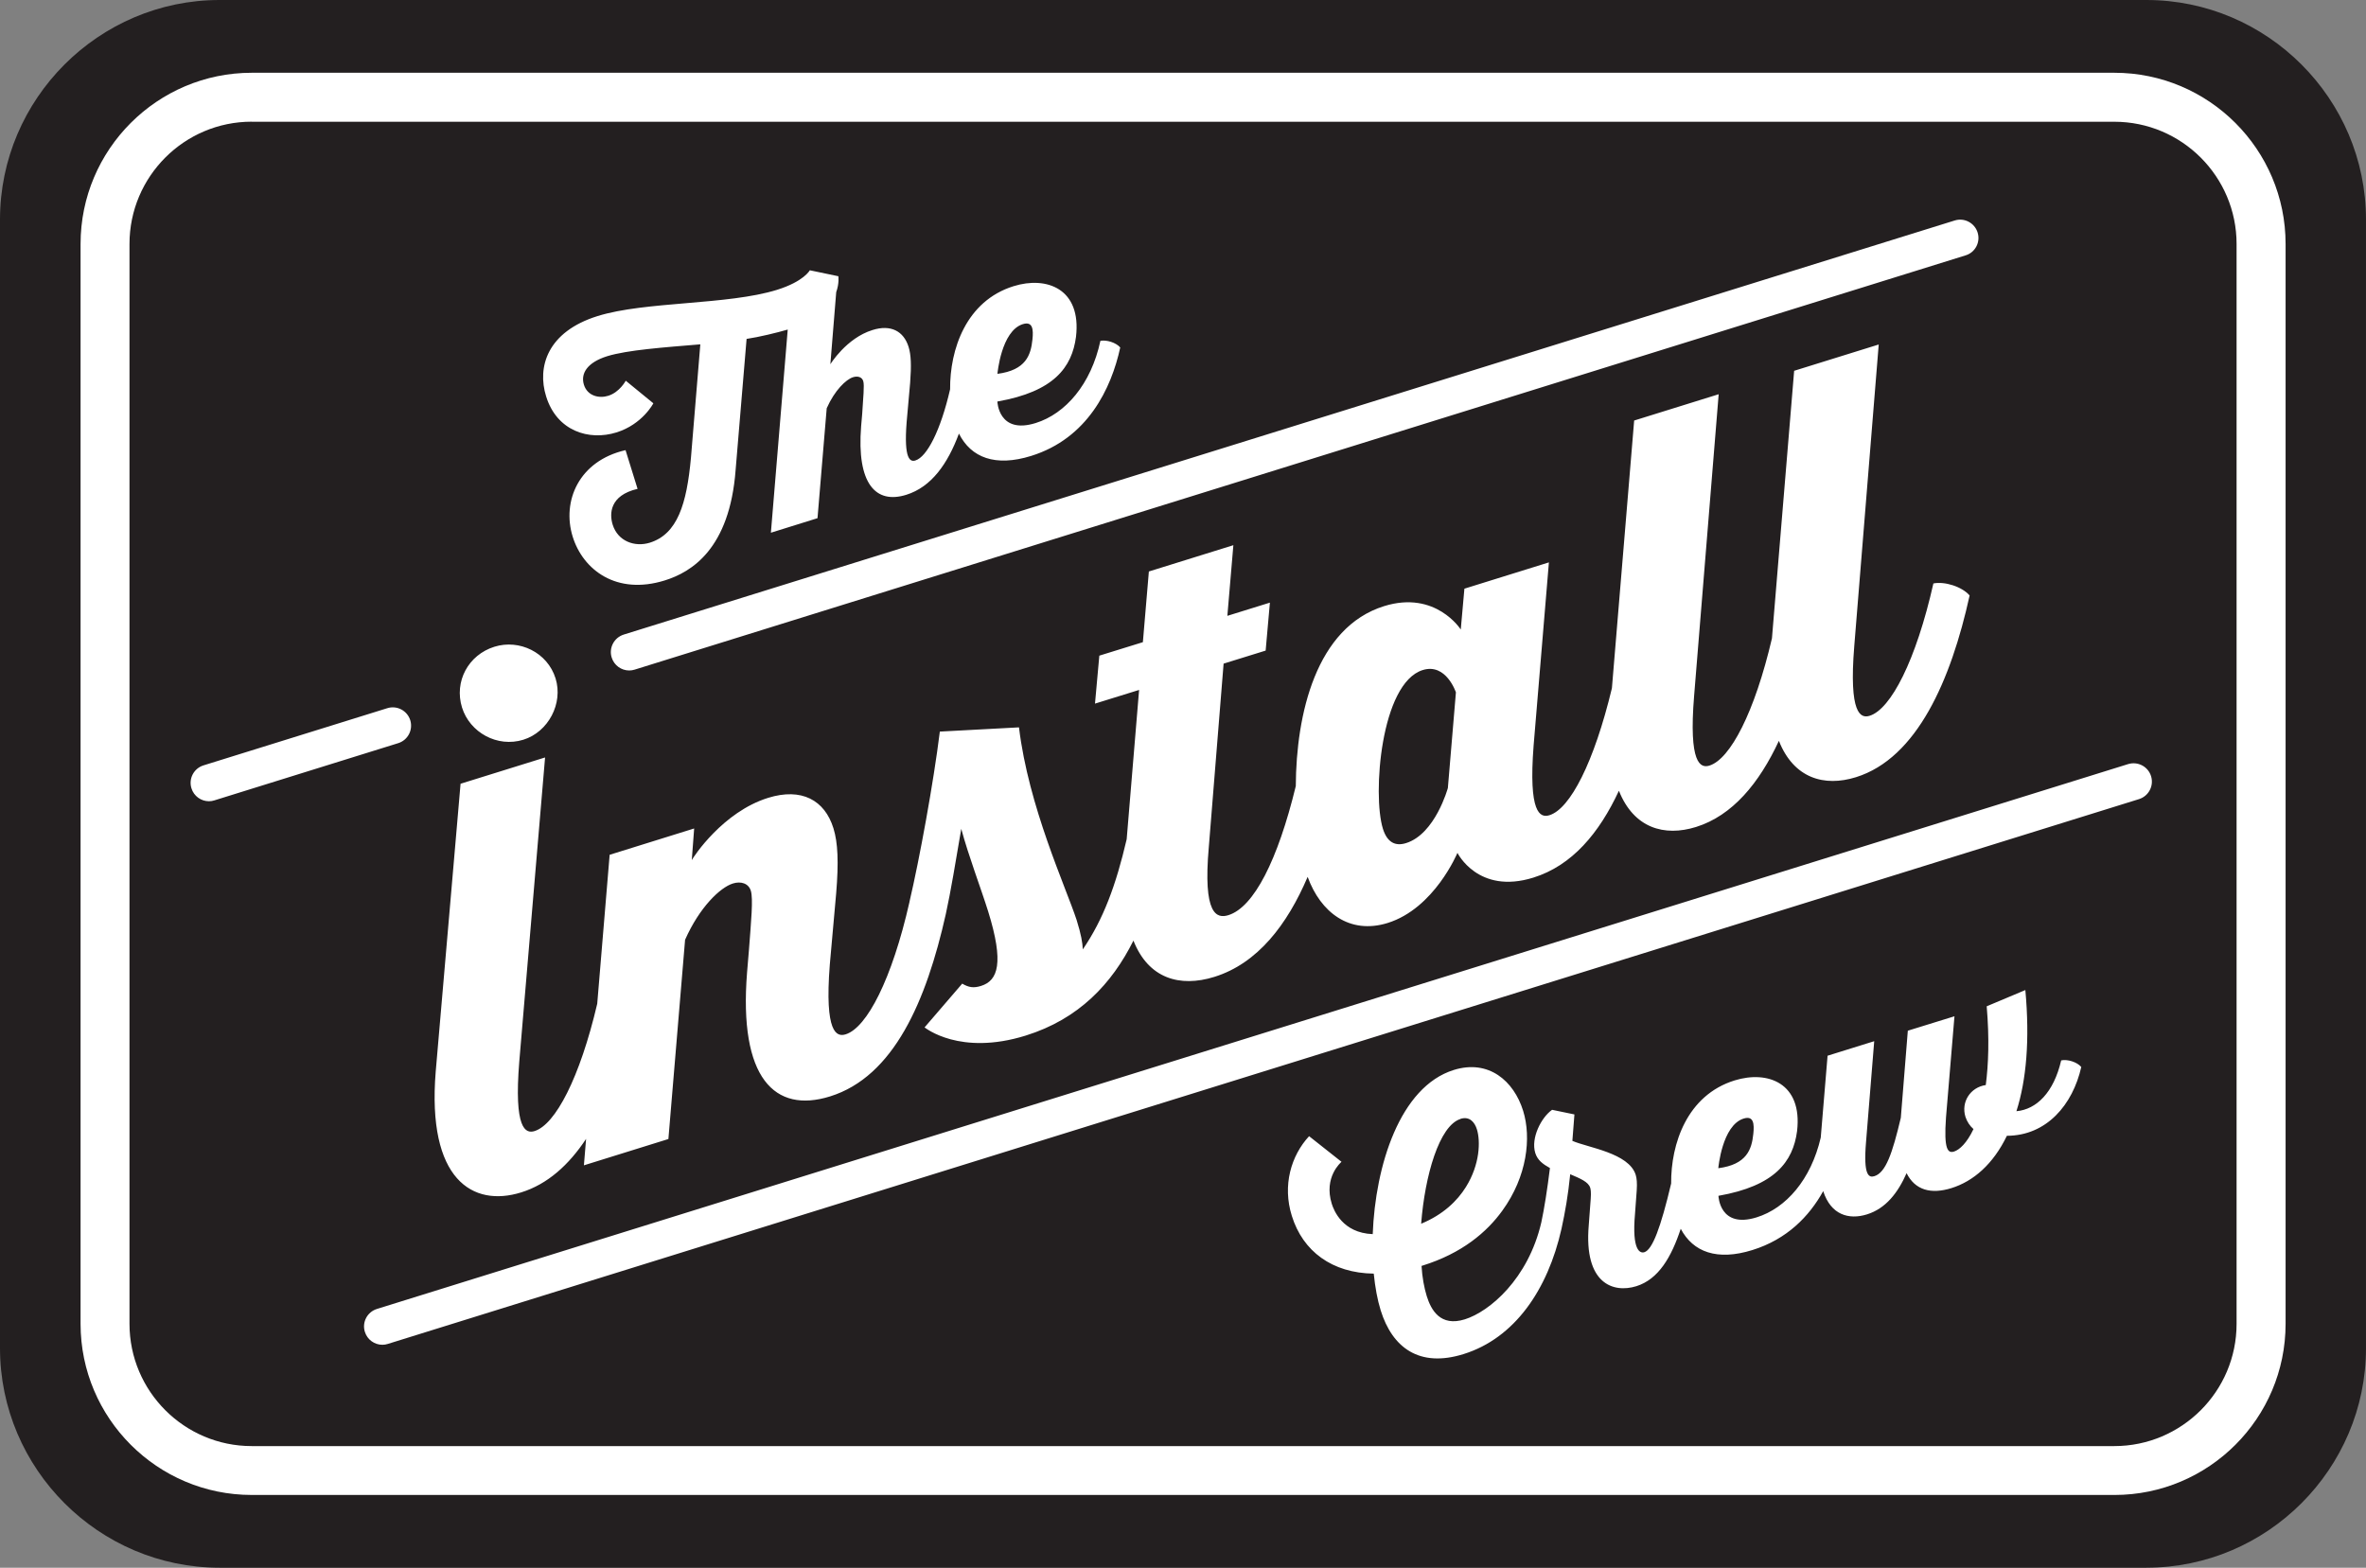
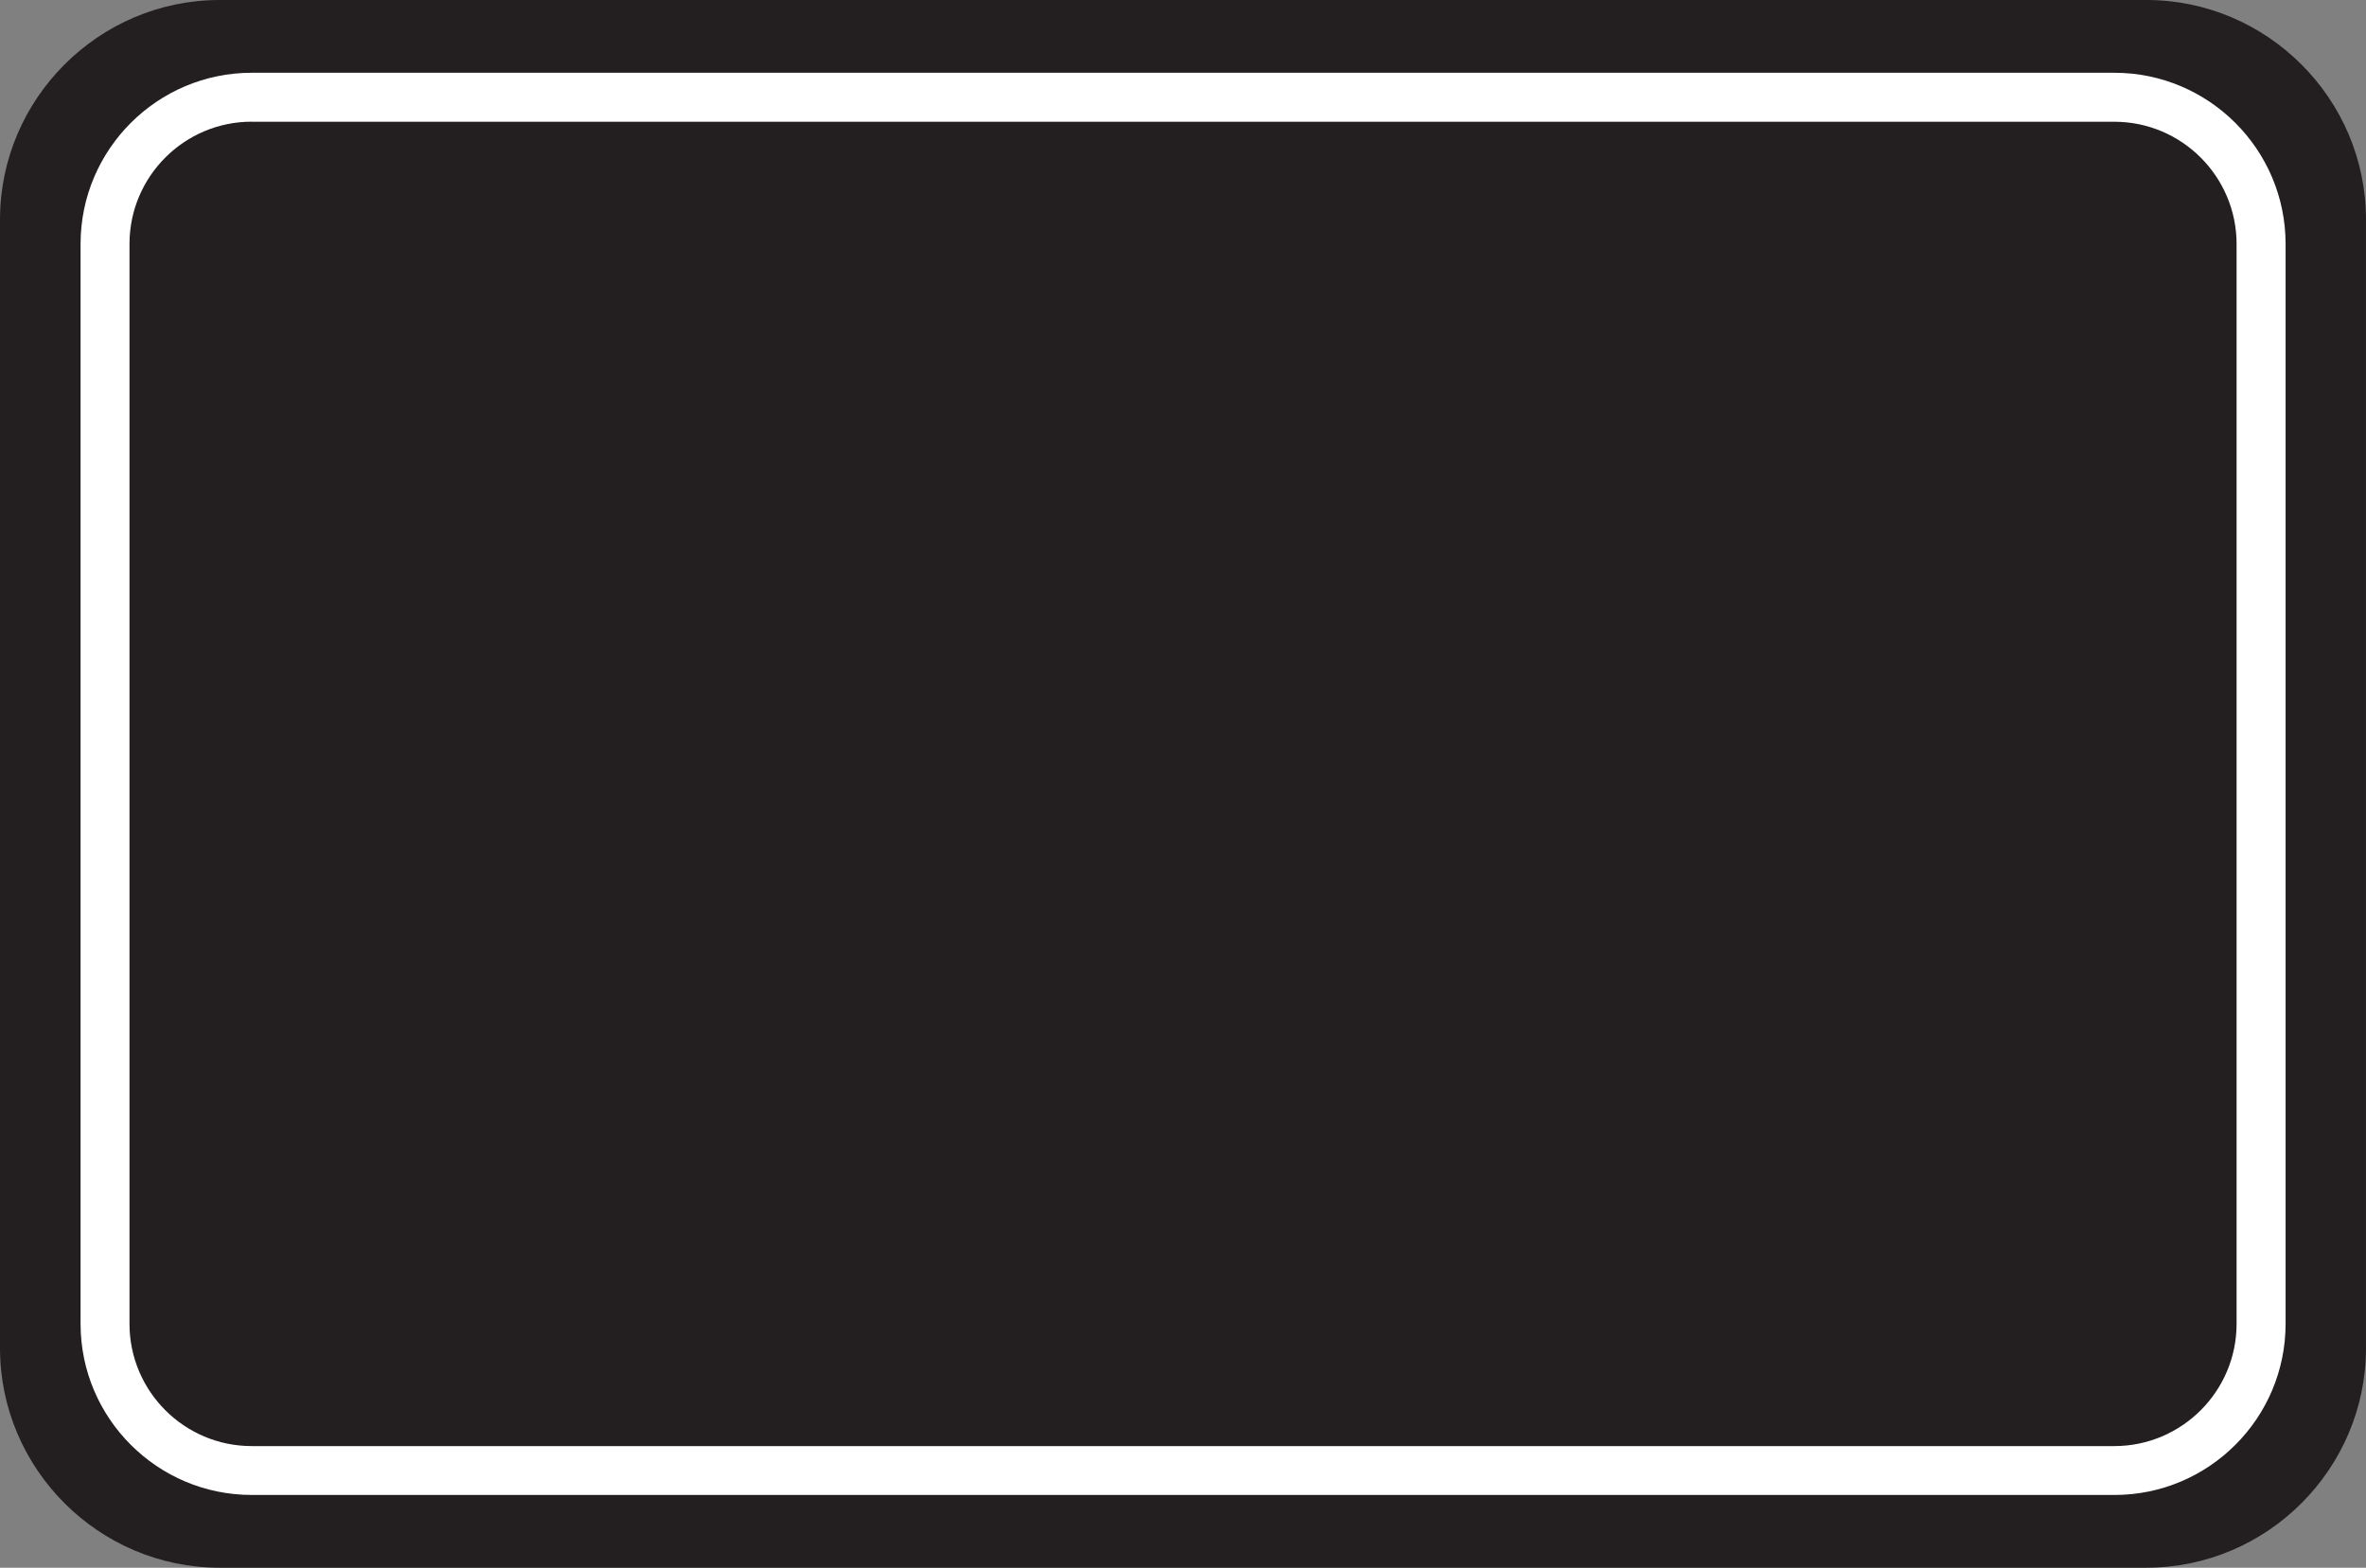
<svg xmlns="http://www.w3.org/2000/svg" width="179.056" height="118.657" viewBox="0 0 179.056 118.657">
  <rect x="0" y="0" width="179.056" height="118.657" fill="#808080" stroke="none" />
  <path fill="#231F20" d="M162.435 118.657H16.62c-9.14 0-16.62-7.48-16.62-16.62V16.62C0 7.48 7.48 0 16.62 0h145.815c9.142 0 16.62 7.48 16.62 16.62v85.416c0 9.142-7.478 16.62-16.62 16.62z" />
  <g fill="#FFF">
-     <path d="M83.277 25.797c-.704 3.286-2.64 5.52-4.902 6.223-2.82.877-2.895-1.63-2.895-1.63 4.273-.746 5.646-2.584 5.95-4.895.428-3.636-2.214-4.618-4.723-3.835-3.607 1.122-4.827 4.803-4.804 7.802-.724 3.137-1.752 5.118-2.627 5.39-.378.117-.89-.04-.662-2.908l.265-2.982c.1-1.298.07-2.116-.12-2.713-.37-1.18-1.34-1.71-2.73-1.27-1.98.61-3.188 2.59-3.188 2.59l.443-5.456c.244-.688.162-1.206.162-1.206l-2.16-.45s-.445.845-2.485 1.48c-3.73 1.16-9.957.86-13.57 1.983-3.82 1.188-4.595 3.865-3.9 6.084.81 2.62 3.235 3.376 5.322 2.725 1.975-.616 2.793-2.204 2.793-2.204l-2.09-1.71s-.46.873-1.324 1.14c-.685.215-1.572.027-1.842-.836-.255-.822.21-1.673 1.763-2.16 1.53-.47 4.27-.666 7.047-.897l-.71 8.59c-.32 3.51-1.026 5.772-3.114 6.423-1.132.35-2.415-.1-2.81-1.367-.248-.8-.25-2.21 1.885-2.708l-.91-2.93c-3.542.81-4.832 3.868-4 6.55.78 2.51 3.31 4.45 6.97 3.31 2.02-.63 4.91-2.38 5.36-8.363l.83-9.917c.938-.138 2.29-.467 3.114-.707L58.34 40.32l3.528-1.1.696-8.32c.6-1.355 1.46-2.183 1.993-2.35.353-.11.68-.016.772.296.1.333-.008 1.24-.08 2.485l-.08.927c-.347 4.368 1.11 5.912 3.415 5.193 1.91-.595 3.137-2.35 3.987-4.633.918 1.826 2.756 2.533 5.465 1.69 4.26-1.327 6.062-5.077 6.742-8.208-.31-.367-1.04-.6-1.52-.5zm-5.87-1.263c.754-.235.808.404.727 1.16-.12 1.183-.496 2.322-2.65 2.602 0 0 .282-3.25 1.922-3.762zm78.577 55.74c-.563 2.417-1.866 3.696-3.384 3.83.754-2.355 1.02-5.405.676-9.17l-2.925 1.23c.21 2.47.13 4.413-.07 5.96-1.18.175-1.88 1.293-1.54 2.403.12.373.34.696.61.93-.5 1.053-1.05 1.564-1.47 1.7-.46.143-.79-.122-.61-2.588l.64-7.65-3.53 1.092-.53 6.59c-.64 2.705-1.14 4.153-2 4.42-.423.133-.847-.05-.633-2.576l.62-7.64-3.53 1.1-.516 6.19c-.736 3.184-2.63 5.353-4.852 6.043-2.82.875-2.89-1.63-2.89-1.63 4.27-.747 5.645-2.586 5.95-4.897.424-3.64-2.22-4.616-4.727-3.837-3.606 1.12-4.826 4.802-4.803 7.803-.79 3.337-1.415 5.01-2.03 5.2-.31.095-.953-.095-.706-2.894l.13-1.77c.04-.57.003-.93-.077-1.194-.52-1.662-3.634-2.058-4.792-2.57l.155-2-1.69-.35c-.82.575-1.623 2.138-1.273 3.27.176.555.58.84 1.11 1.138-.2 1.62-.43 3.08-.65 4.1-.992 4.3-3.93 6.77-5.79 7.35-1.86.58-2.554-.71-2.882-1.753-.192-.62-.347-1.427-.395-2.29l.065-.02c2.996-.93 4.882-2.54 6.055-4.17 1.87-2.58 2.202-5.507 1.57-7.547-.707-2.27-2.61-3.914-5.25-3.094-4.082 1.27-5.94 7.254-6.134 12.426-2.292-.09-2.946-1.81-3.1-2.296-.63-2.02.7-3.143.738-3.178l-2.454-1.94c-1.363 1.473-2.03 3.722-1.307 6.03.833 2.685 3.05 4.333 6.2 4.373.106 1.04.278 1.987.525 2.78.88 2.82 2.916 4.356 6.27 3.31 3.856-1.2 6.372-4.853 7.413-9.483.28-1.283.5-2.544.66-4.13.76.326 1.37.573 1.512 1.02.033.107.08.336.04.835l-.15 2.02c-.375 4.425 1.867 5.138 3.6 4.6 1.685-.524 2.658-2.212 3.363-4.347.93 1.764 2.75 2.443 5.422 1.61 2.605-.81 4.29-2.53 5.36-4.46.58 1.802 1.94 2.187 3.31 1.76 1.42-.44 2.34-1.627 3-3.12.64 1.284 1.84 1.615 3.394 1.132 1.662-.518 3.16-1.812 4.196-3.96 3.012-.01 4.983-2.353 5.63-5.206-.304-.37-1.037-.605-1.515-.503zm-24.02 4.386c.753-.235.805.404.725 1.16-.12 1.18-.5 2.32-2.65 2.6 0 0 .28-3.248 1.92-3.76zm-21.437.023c.688-.214 1.077.25 1.246.804.27.868.238 2.63-.832 4.35-.66 1.062-1.73 2.097-3.39 2.784.28-3.64 1.37-7.43 2.98-7.93zm-70.92-28.695c1.89-.585 3.027-2.75 2.438-4.64-.614-1.973-2.74-2.986-4.628-2.398-1.973.614-3.063 2.632-2.452 4.6.588 1.89 2.67 3.05 4.642 2.438zm106.71-11.83c-1.318 5.837-3.218 9.518-4.825 10.018-.685.214-1.584-.124-1.163-5.286l1.85-22.815-6.4 1.99-1.68 20.25c-1.31 5.606-3.157 9.142-4.73 9.63-.68.214-1.584-.126-1.16-5.286l1.858-22.82-6.396 1.99-1.684 20.26c-1.35 5.61-3.155 9.124-4.725 9.612-.724.227-1.596-.165-1.2-5.275l1.157-13.86-6.395 1.99-.275 3.09s-1.896-2.986-5.8-1.77c-5.152 1.603-6.656 8.17-6.685 13.62-1.36 5.6-3.17 9.17-5.1 9.77-.884.274-1.943-.013-1.48-5.187l1.117-13.85 3.182-.987.322-3.63-3.22 1 .455-5.347-6.395 1.99-.453 5.35-3.296 1.02-.328 3.63 3.338-1.035-.94 11.3c-.813 3.49-1.77 6.07-3.32 8.335-.025-.518-.12-1.107-.47-2.23-.83-2.524-3.64-8.576-4.36-14.573l-5.99.32c-.476 3.855-1.54 9.657-2.3 12.894h.003c-1.32 5.835-3.22 9.52-4.83 10.02-.68.213-1.608-.075-1.2-5.275l.482-5.402c.195-2.353.132-3.832-.207-4.92-.66-2.132-2.416-3.09-4.95-2.3-3.42 1.067-5.633 4.45-5.77 4.71l.18-2.394-6.396 1.992-.94 11.274c-1.316 5.61-3.166 9.146-4.74 9.636-.68.213-1.58-.125-1.157-5.287l1.95-22.99-6.396 1.99-1.88 21.78c-.67 8.195 2.807 10.29 6.466 9.15 1.998-.62 3.61-2.08 4.914-4.05l-.165 2 6.394-1.99 1.263-15.08c1.087-2.458 2.65-3.958 3.615-4.26.603-.19 1.187-.015 1.36.547.19.604.02 2.332-.144 4.503l-.14 1.676c-.64 8.014 2.093 10.69 6.273 9.39 4.83-1.5 7.29-7.21 8.767-13.8.368-1.658.765-4.076 1.17-6.454.546 2.035 1.48 4.48 2.035 6.25 1.214 3.903.748 5.24-.54 5.64-.56.176-.933.116-1.423-.174l-2.85 3.314c.054.026 2.66 2.17 7.65.62 4.037-1.256 6.526-3.926 8.158-7.19 1.132 2.87 3.502 3.56 6.124 2.745 3.28-1.02 5.52-3.96 7.06-7.57.973 2.686 3.17 4.388 6.056 3.49 3.538-1.103 5.28-5.307 5.28-5.307s1.56 3.18 5.743 1.875c2.934-.912 4.987-3.372 6.477-6.575 1.126 2.833 3.436 3.49 5.834 2.742 2.76-.86 4.786-3.32 6.273-6.52 1.122 2.84 3.433 3.5 5.832 2.752 4.625-1.44 7.195-7.358 8.602-13.754-.565-.662-1.887-1.09-2.755-.907zM109.57 59.652s-.95 3.472-3.16 4.16c-.805.253-1.428-.04-1.754-1.088-.8-2.573-.164-11.02 3.016-12.01 1.77-.55 2.51 1.69 2.51 1.69l-.61 7.248zm-93.757.992c-.592 0-1.14-.383-1.324-.978-.23-.73.18-1.51.91-1.736l13.91-4.328c.73-.23 1.51.178 1.74.913.222.73-.18 1.507-.918 1.735L16.22 60.58c-.135.045-.273.064-.41.064m31.808-9.897c-.593 0-1.14-.383-1.326-.978-.23-.73.18-1.51.913-1.74l100.723-31.34c.732-.23 1.508.18 1.736.91.23.73-.18 1.51-.913 1.73L48.03 50.683c-.137.043-.275.064-.41.064m-18.683 51.036c-.592 0-1.14-.383-1.324-.977-.23-.73.18-1.508.913-1.735L161.05 57.834c.735-.226 1.514.18 1.74.913.228.733-.182 1.51-.916 1.738L29.35 101.718c-.138.045-.277.065-.413.065" />
    <path d="M19.05 9.21c-5.1 0-9.25 4.148-9.25 9.254v81.733c0 5.103 4.15 9.254 9.25 9.254h140.96c5.1 0 9.252-4.15 9.252-9.25V18.47c0-5.106-4.15-9.255-9.252-9.255H19.05zm140.957 103.94H19.05c-7.14 0-12.953-5.81-12.953-12.953V18.464c0-7.146 5.81-12.957 12.954-12.957h140.96c7.15 0 12.96 5.812 12.96 12.957v81.733c0 7.143-5.81 12.954-12.953 12.954" />
  </g>
</svg>